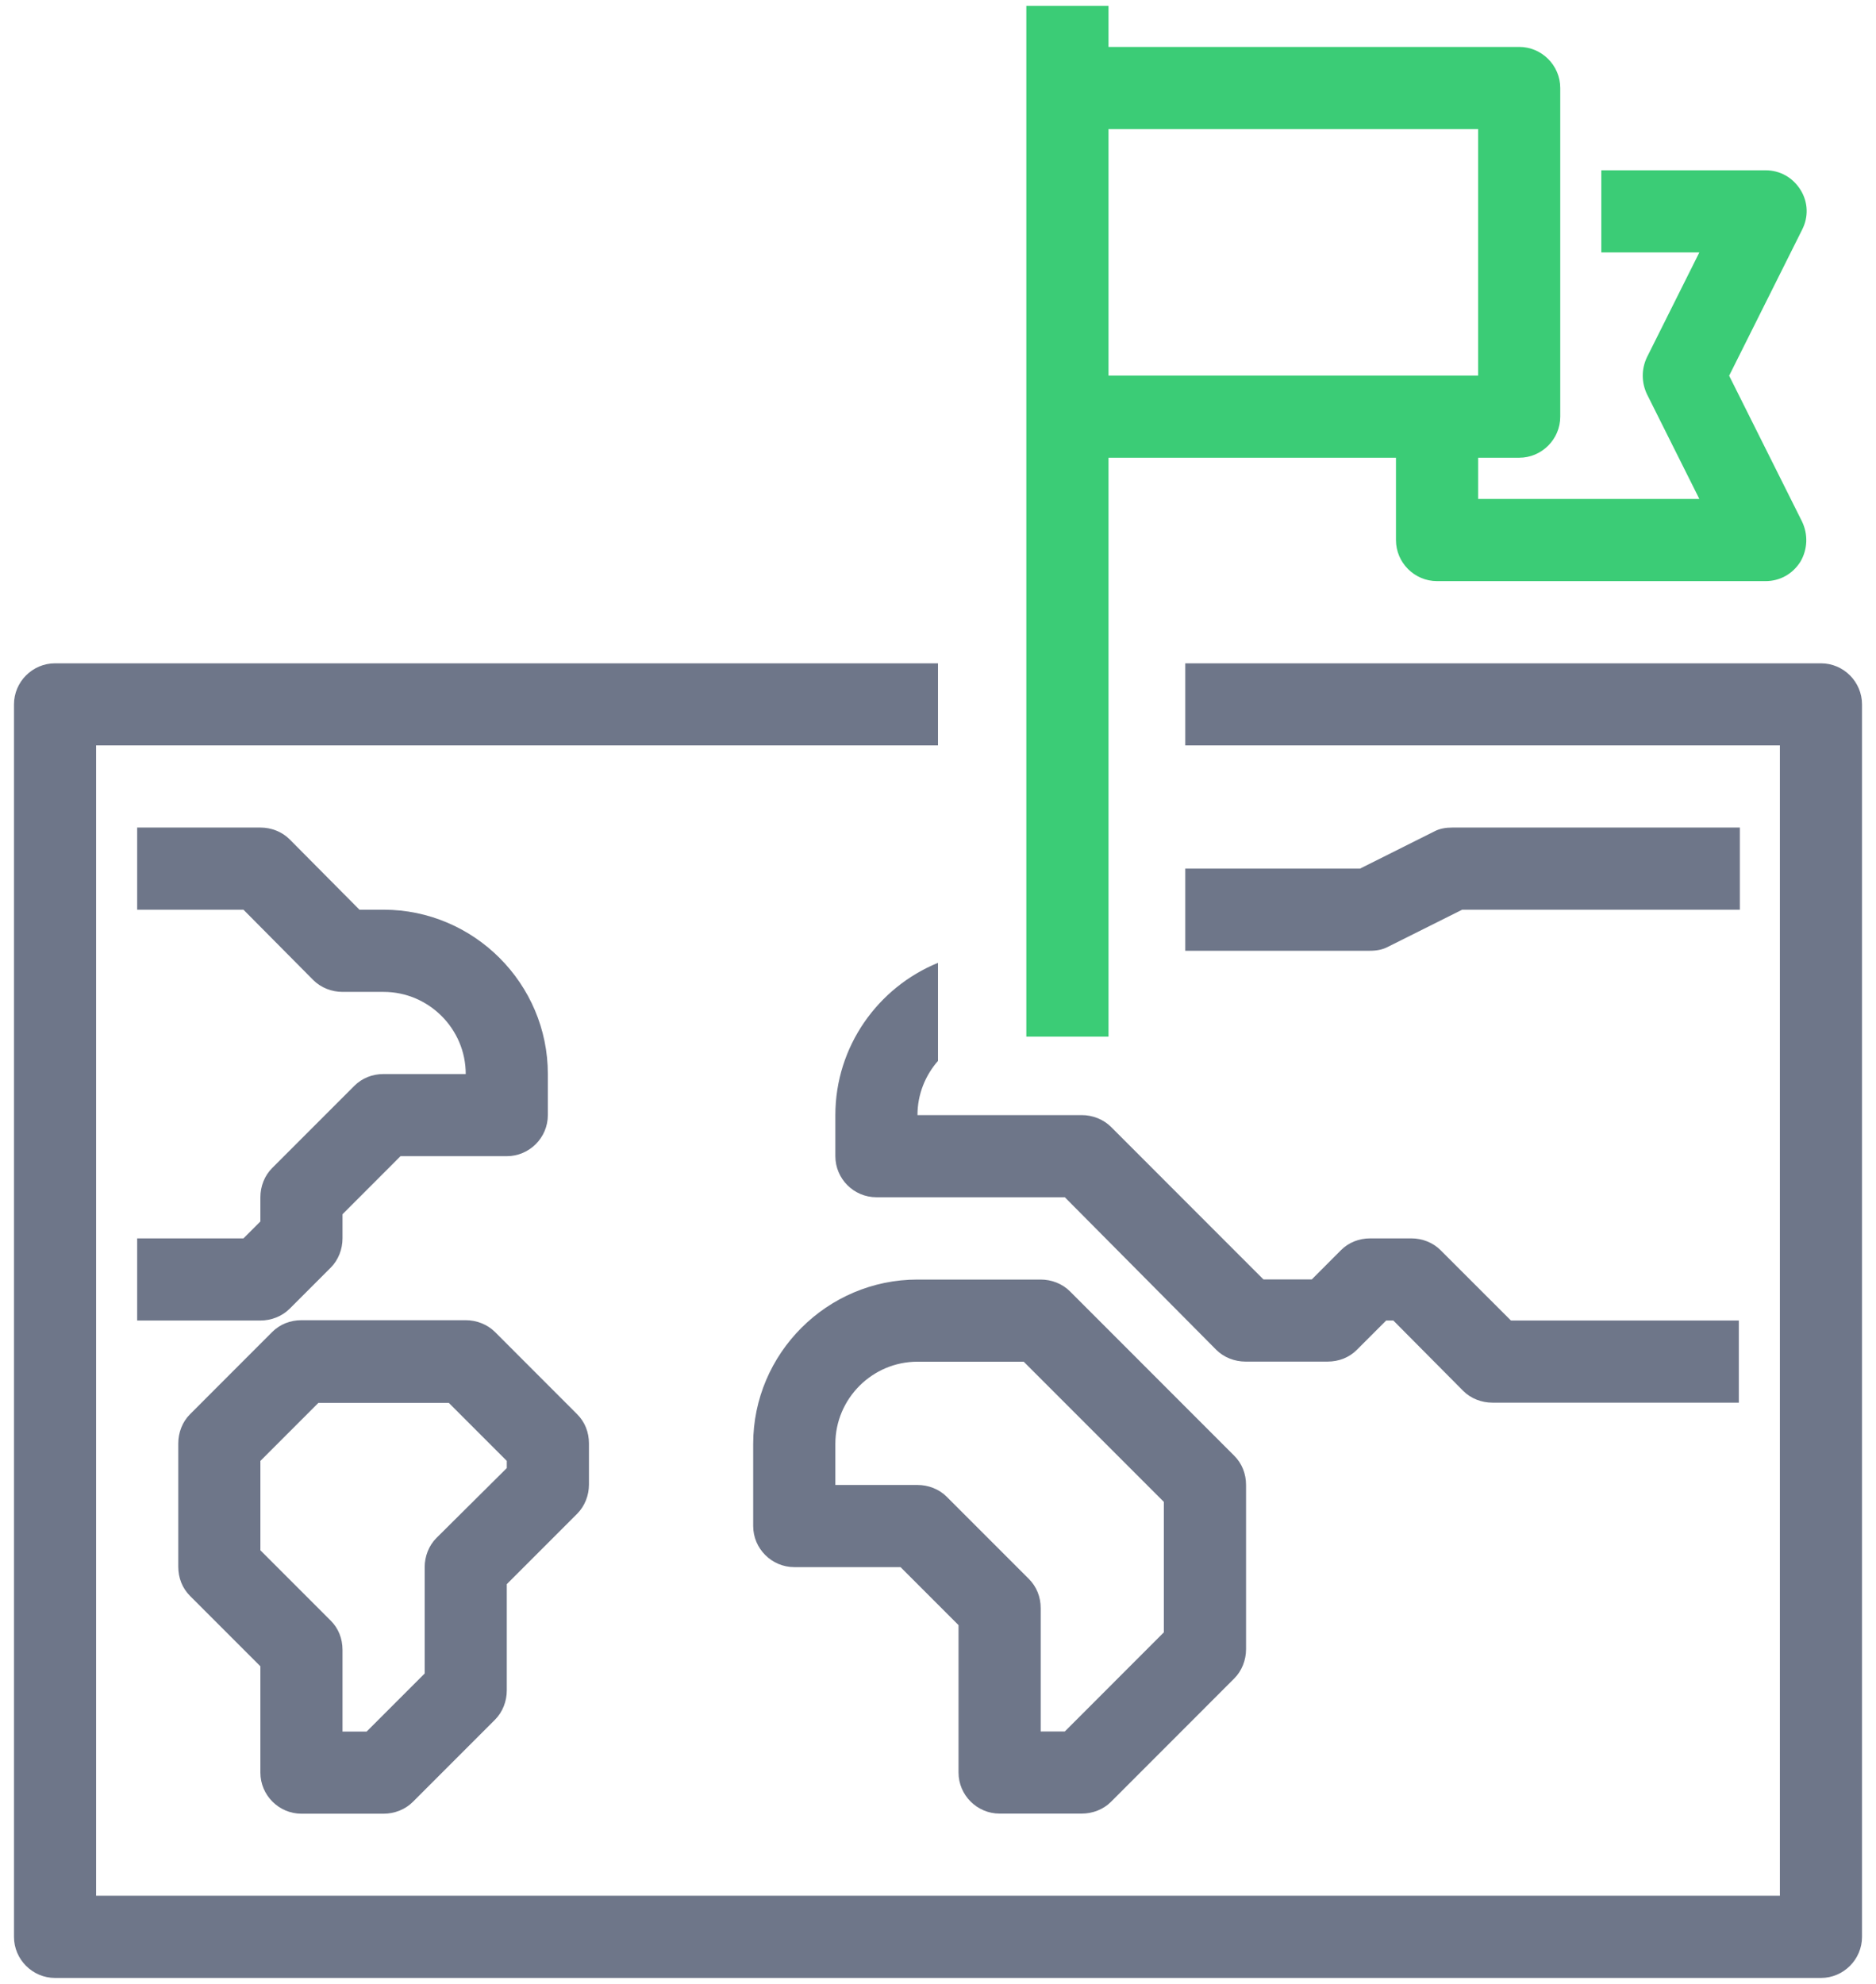
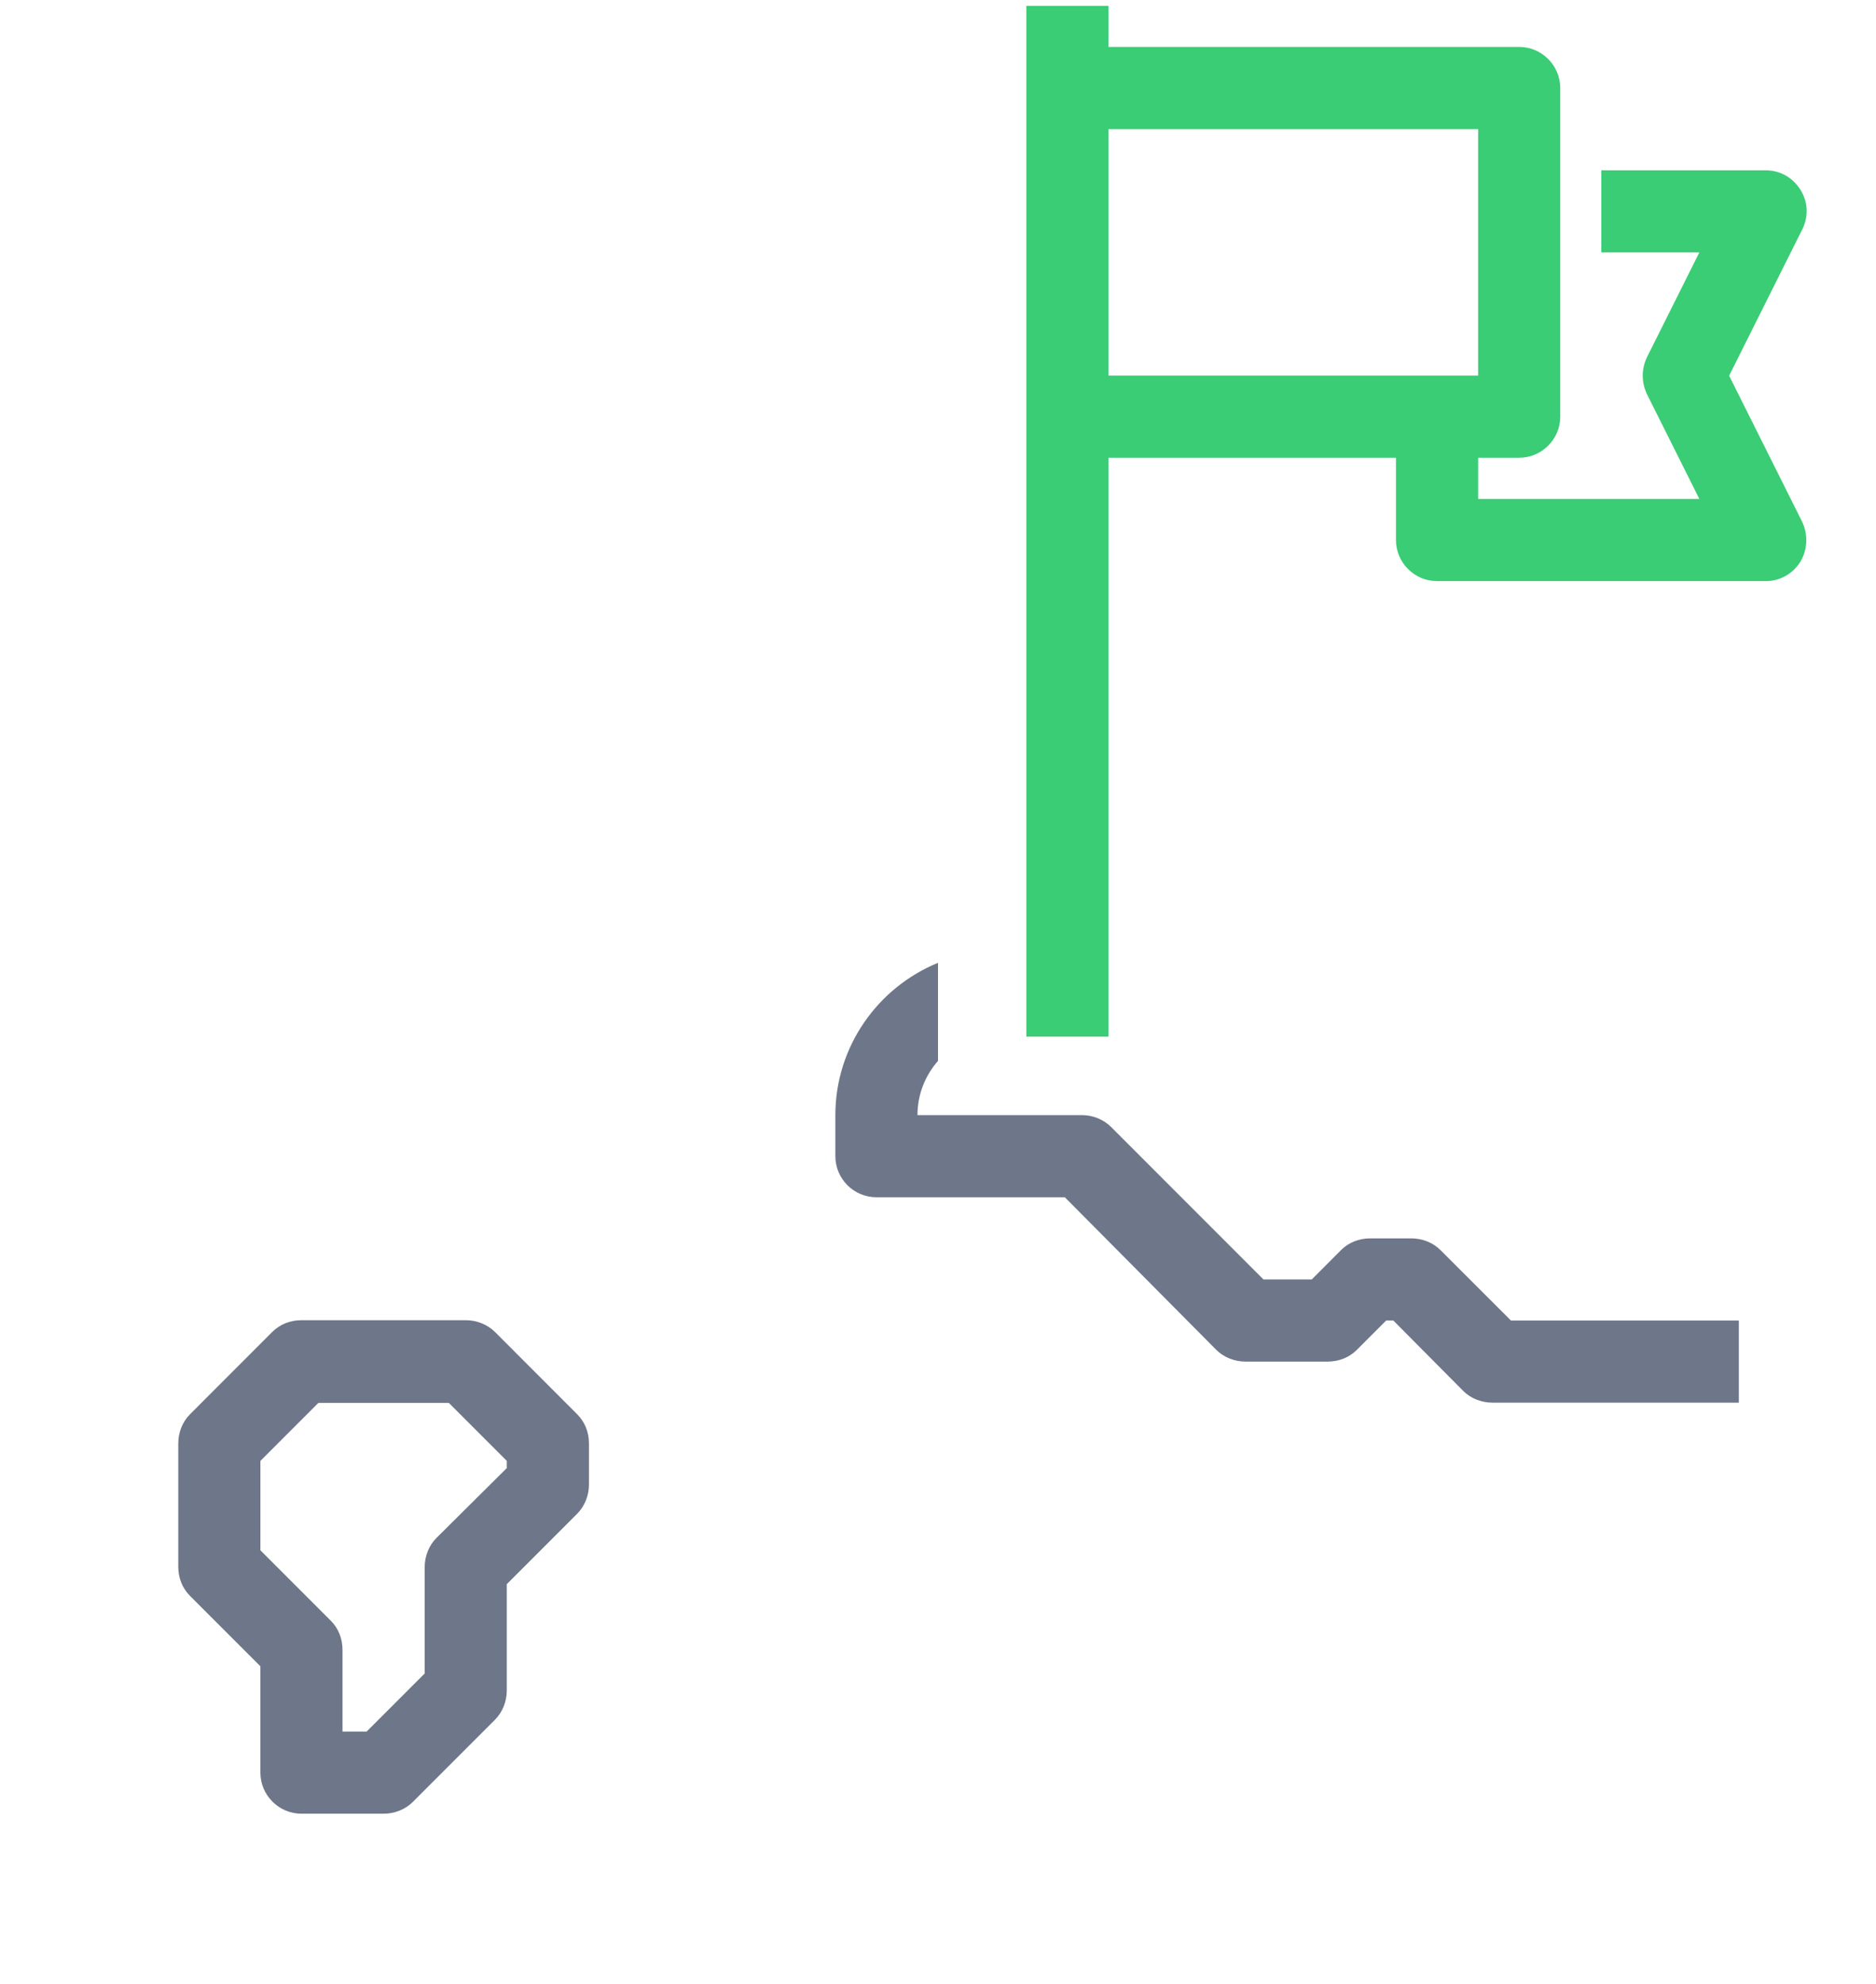
<svg xmlns="http://www.w3.org/2000/svg" width="35" height="37" viewBox="0 0 35 37" fill="none">
-   <path d="M1.027 12.371H17.5V13.902H1.793V35.356H33.207V13.902H22.113V12.371H33.973C34.395 12.371 34.739 12.716 34.739 13.137V36.123C34.739 36.544 34.395 36.889 33.973 36.889H1.027C0.606 36.889 0.261 36.544 0.261 36.123V13.137C0.261 12.716 0.606 12.371 1.027 12.371Z" fill="#6E7689" />
-   <path d="M4.858 24.628H2.559V23.096H4.542L4.858 22.78V22.329C4.858 22.128 4.934 21.927 5.078 21.784L6.611 20.251C6.754 20.108 6.946 20.031 7.156 20.031H8.689C8.689 19.188 7.999 18.499 7.156 18.499H6.39C6.189 18.499 5.988 18.422 5.844 18.278L4.542 16.966H2.559V15.434H4.858C5.059 15.434 5.26 15.51 5.404 15.654L6.706 16.966H7.156C8.842 16.966 10.221 18.345 10.221 20.031V20.797C10.221 21.219 9.876 21.563 9.455 21.563H7.472L6.39 22.646V23.096C6.39 23.297 6.314 23.498 6.17 23.642L5.404 24.408C5.26 24.552 5.059 24.628 4.858 24.628Z" fill="#6E7689" />
  <path d="M17.5 17.957C16.38 18.414 15.585 19.517 15.585 20.797V21.563C15.585 21.985 15.929 22.329 16.351 22.329H19.866L22.691 25.174C22.835 25.318 23.036 25.394 23.237 25.394H24.769C24.98 25.394 25.172 25.318 25.315 25.174L25.861 24.628H25.995L27.298 25.94C27.441 26.084 27.643 26.16 27.844 26.16H32.441V24.628H28.189L26.876 23.316C26.733 23.172 26.532 23.096 26.331 23.096H25.564C25.354 23.096 25.162 23.172 25.018 23.316L24.473 23.862H23.572L20.728 21.017C20.584 20.874 20.383 20.797 20.182 20.797H17.117C17.117 20.411 17.262 20.057 17.5 19.786V17.957Z" fill="#6E7689" />
-   <path d="M22.113 17.732H25.555C25.679 17.732 25.794 17.713 25.899 17.656L27.279 16.966H32.46V15.434H27.097C26.972 15.434 26.857 15.453 26.752 15.51L25.373 16.2H22.113V17.732Z" fill="#6E7689" />
-   <path fill-rule="evenodd" clip-rule="evenodd" d="M17.883 33.058C17.883 33.479 18.228 33.824 18.649 33.824H20.182C20.383 33.824 20.584 33.748 20.728 33.604L23.026 31.305C23.17 31.162 23.247 30.96 23.247 30.759V27.695C23.247 27.484 23.17 27.292 23.026 27.149L19.962 24.084C19.818 23.94 19.617 23.864 19.416 23.864H17.117C15.431 23.864 14.052 25.243 14.052 26.928V28.461C14.052 28.882 14.397 29.227 14.818 29.227H16.801L17.883 30.309V33.058ZM19.866 32.292H19.416V29.993C19.416 29.782 19.339 29.591 19.195 29.447L17.663 27.915C17.519 27.771 17.318 27.695 17.117 27.695H15.585V26.928C15.585 26.086 16.274 25.396 17.117 25.396H19.099L21.714 28.011V30.443L19.866 32.292Z" fill="#6E7689" />
  <path fill-rule="evenodd" clip-rule="evenodd" d="M7.157 33.826H5.624C5.203 33.826 4.858 33.481 4.858 33.06V31.077L3.546 29.765C3.402 29.621 3.326 29.43 3.326 29.219V26.921C3.326 26.719 3.402 26.518 3.546 26.375L5.078 24.842C5.222 24.699 5.413 24.622 5.624 24.622H8.689C8.89 24.622 9.091 24.699 9.235 24.842L10.767 26.375C10.911 26.518 10.988 26.71 10.988 26.921V27.687C10.988 27.888 10.911 28.089 10.767 28.233L9.455 29.545V31.527C9.455 31.728 9.378 31.93 9.235 32.073L7.702 33.606C7.559 33.749 7.358 33.826 7.157 33.826ZM6.39 32.294H6.84L7.923 31.211V29.229C7.923 29.028 7.999 28.826 8.143 28.683L9.455 27.38V27.246L8.373 26.164H5.94L4.858 27.246V28.913L6.17 30.225C6.314 30.368 6.39 30.56 6.39 30.771V32.294Z" fill="#6E7689" />
  <path fill-rule="evenodd" clip-rule="evenodd" d="M20.681 0.109H19.148V19.333H20.681V8.537H26.044V10.072C26.044 10.493 26.389 10.838 26.81 10.838H32.94C33.208 10.838 33.447 10.704 33.591 10.474C33.725 10.244 33.735 9.966 33.62 9.727L32.26 7.007L33.62 4.287C33.744 4.047 33.735 3.77 33.591 3.54C33.447 3.31 33.208 3.176 32.94 3.176H29.875V4.708H31.704L30.727 6.662C30.622 6.882 30.622 7.131 30.727 7.352L31.704 9.305H27.577V8.537H28.343C28.764 8.537 29.109 8.192 29.109 7.771V1.641C29.109 1.22 28.764 0.875 28.343 0.875H20.681V0.109ZM27.577 7.005H20.681V2.407H27.577V7.005Z" fill="#3BCC76" />
</svg>